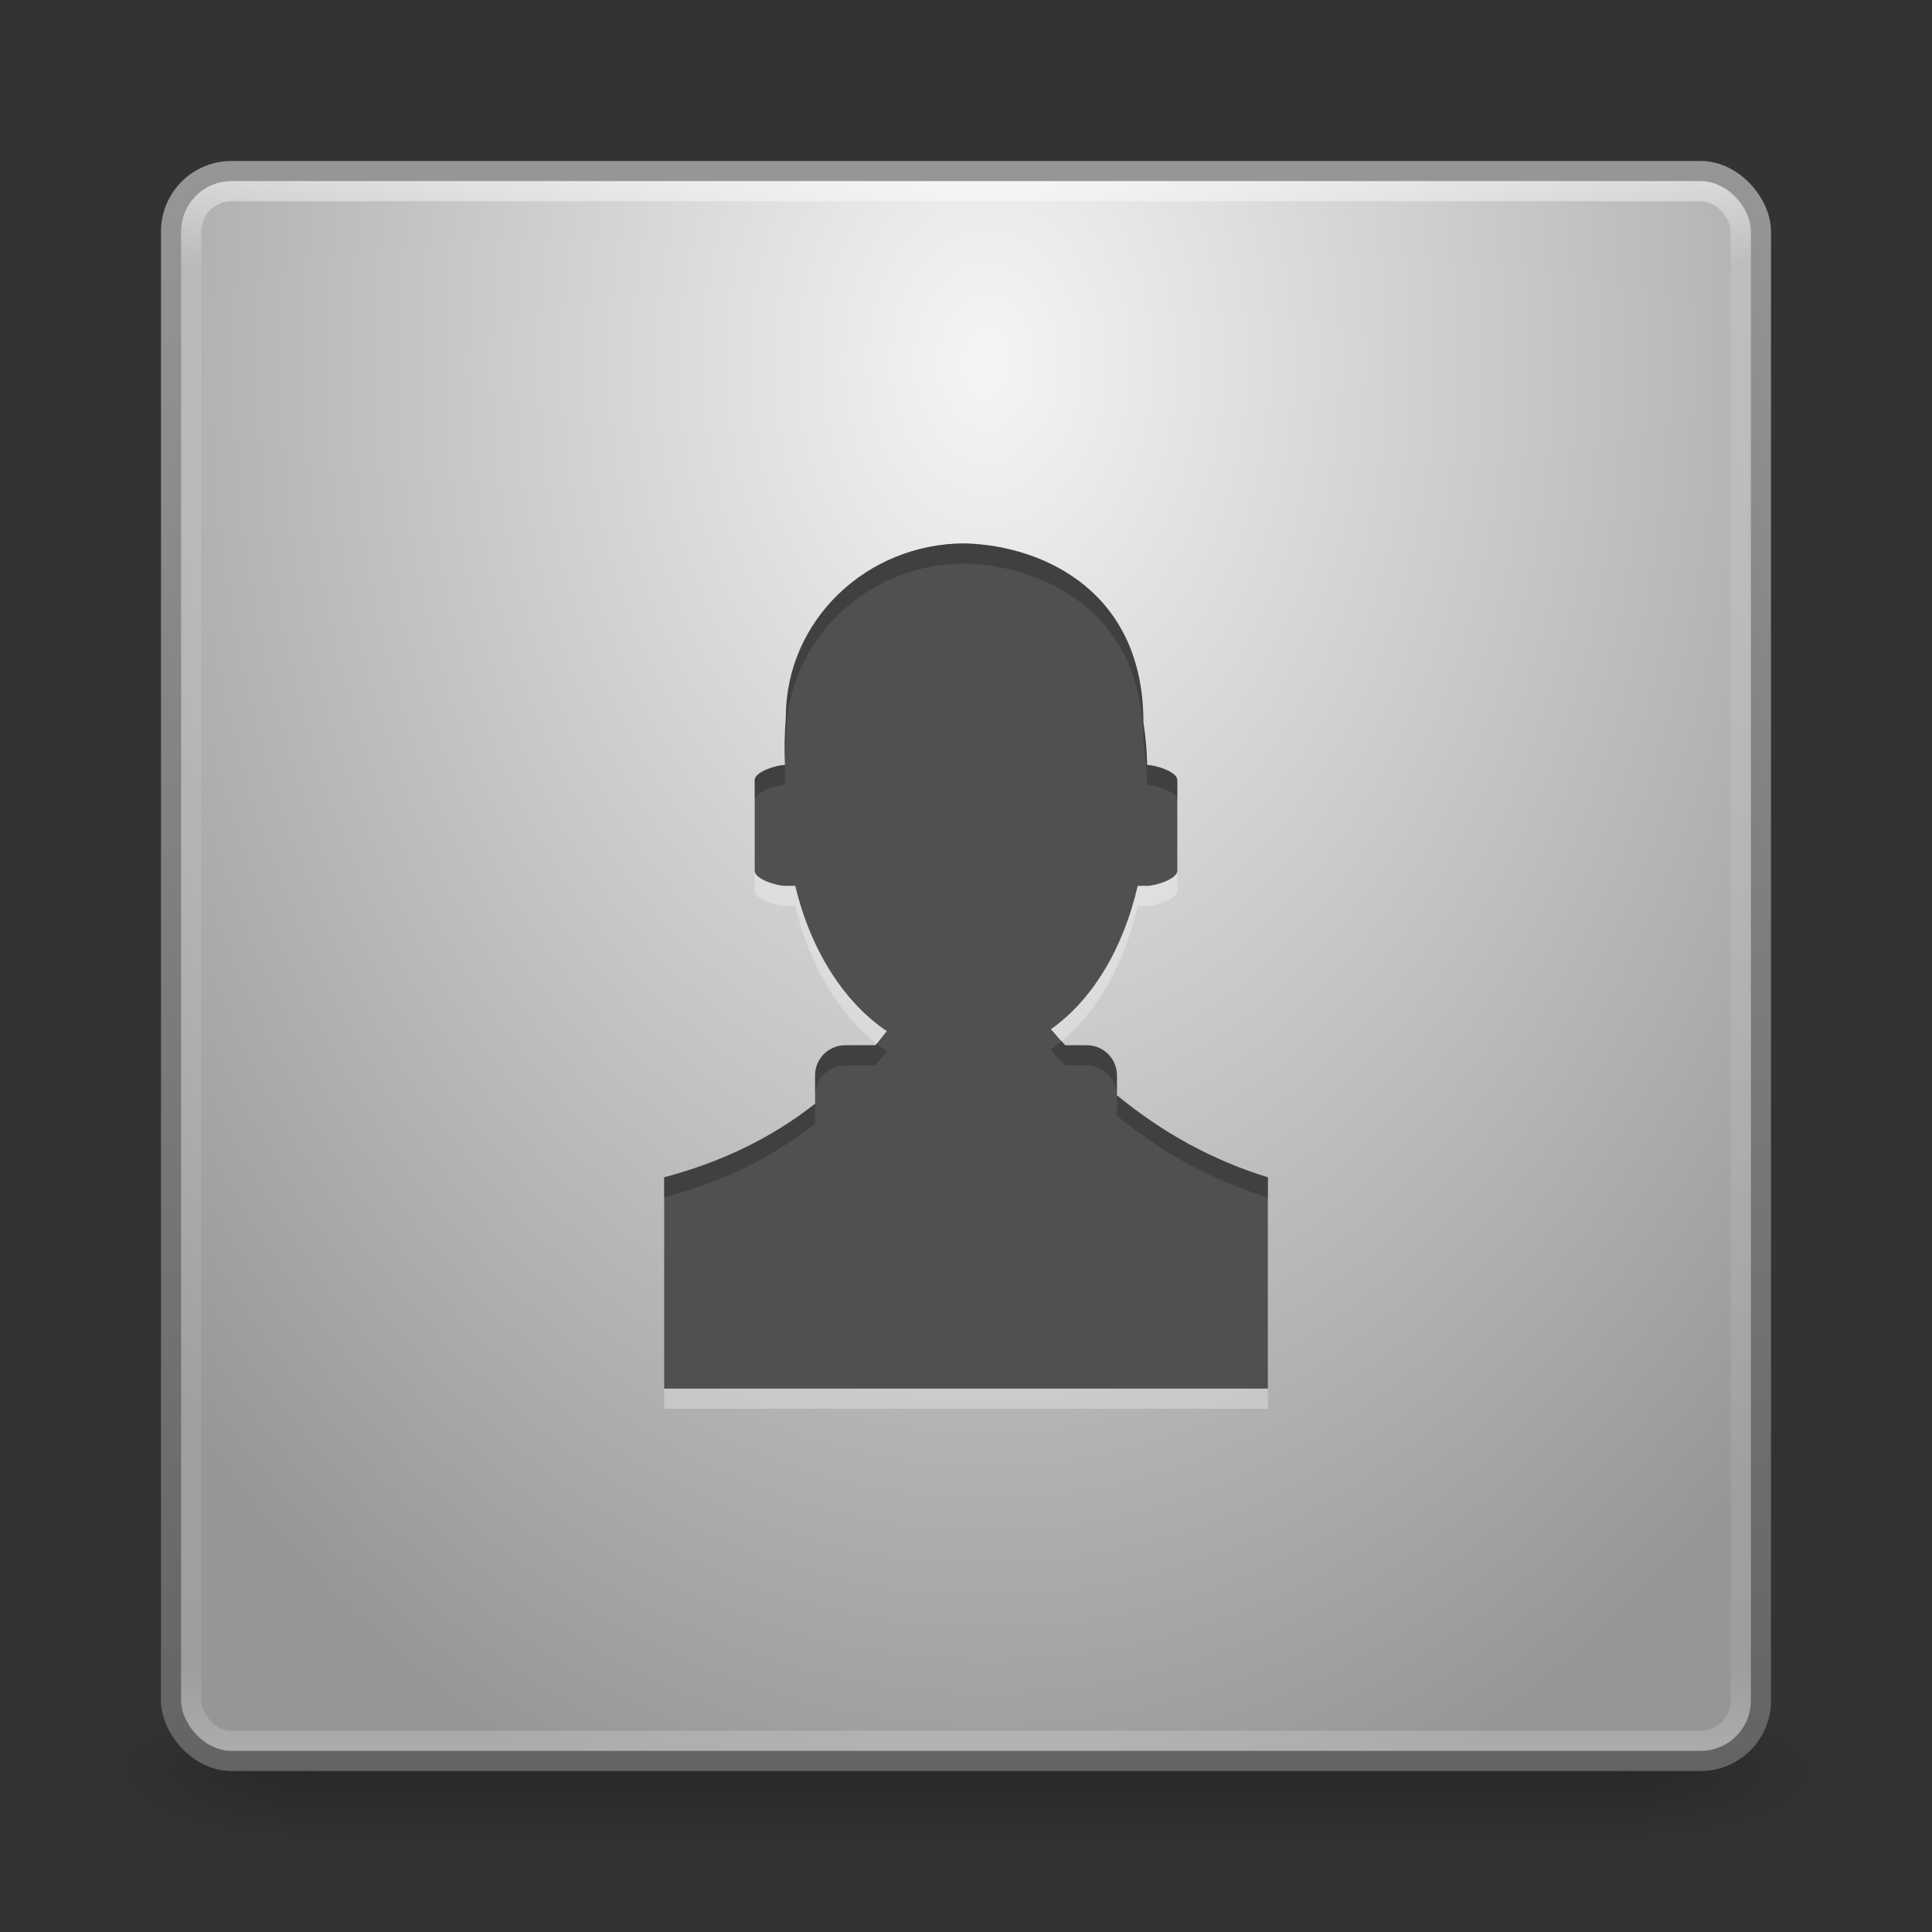
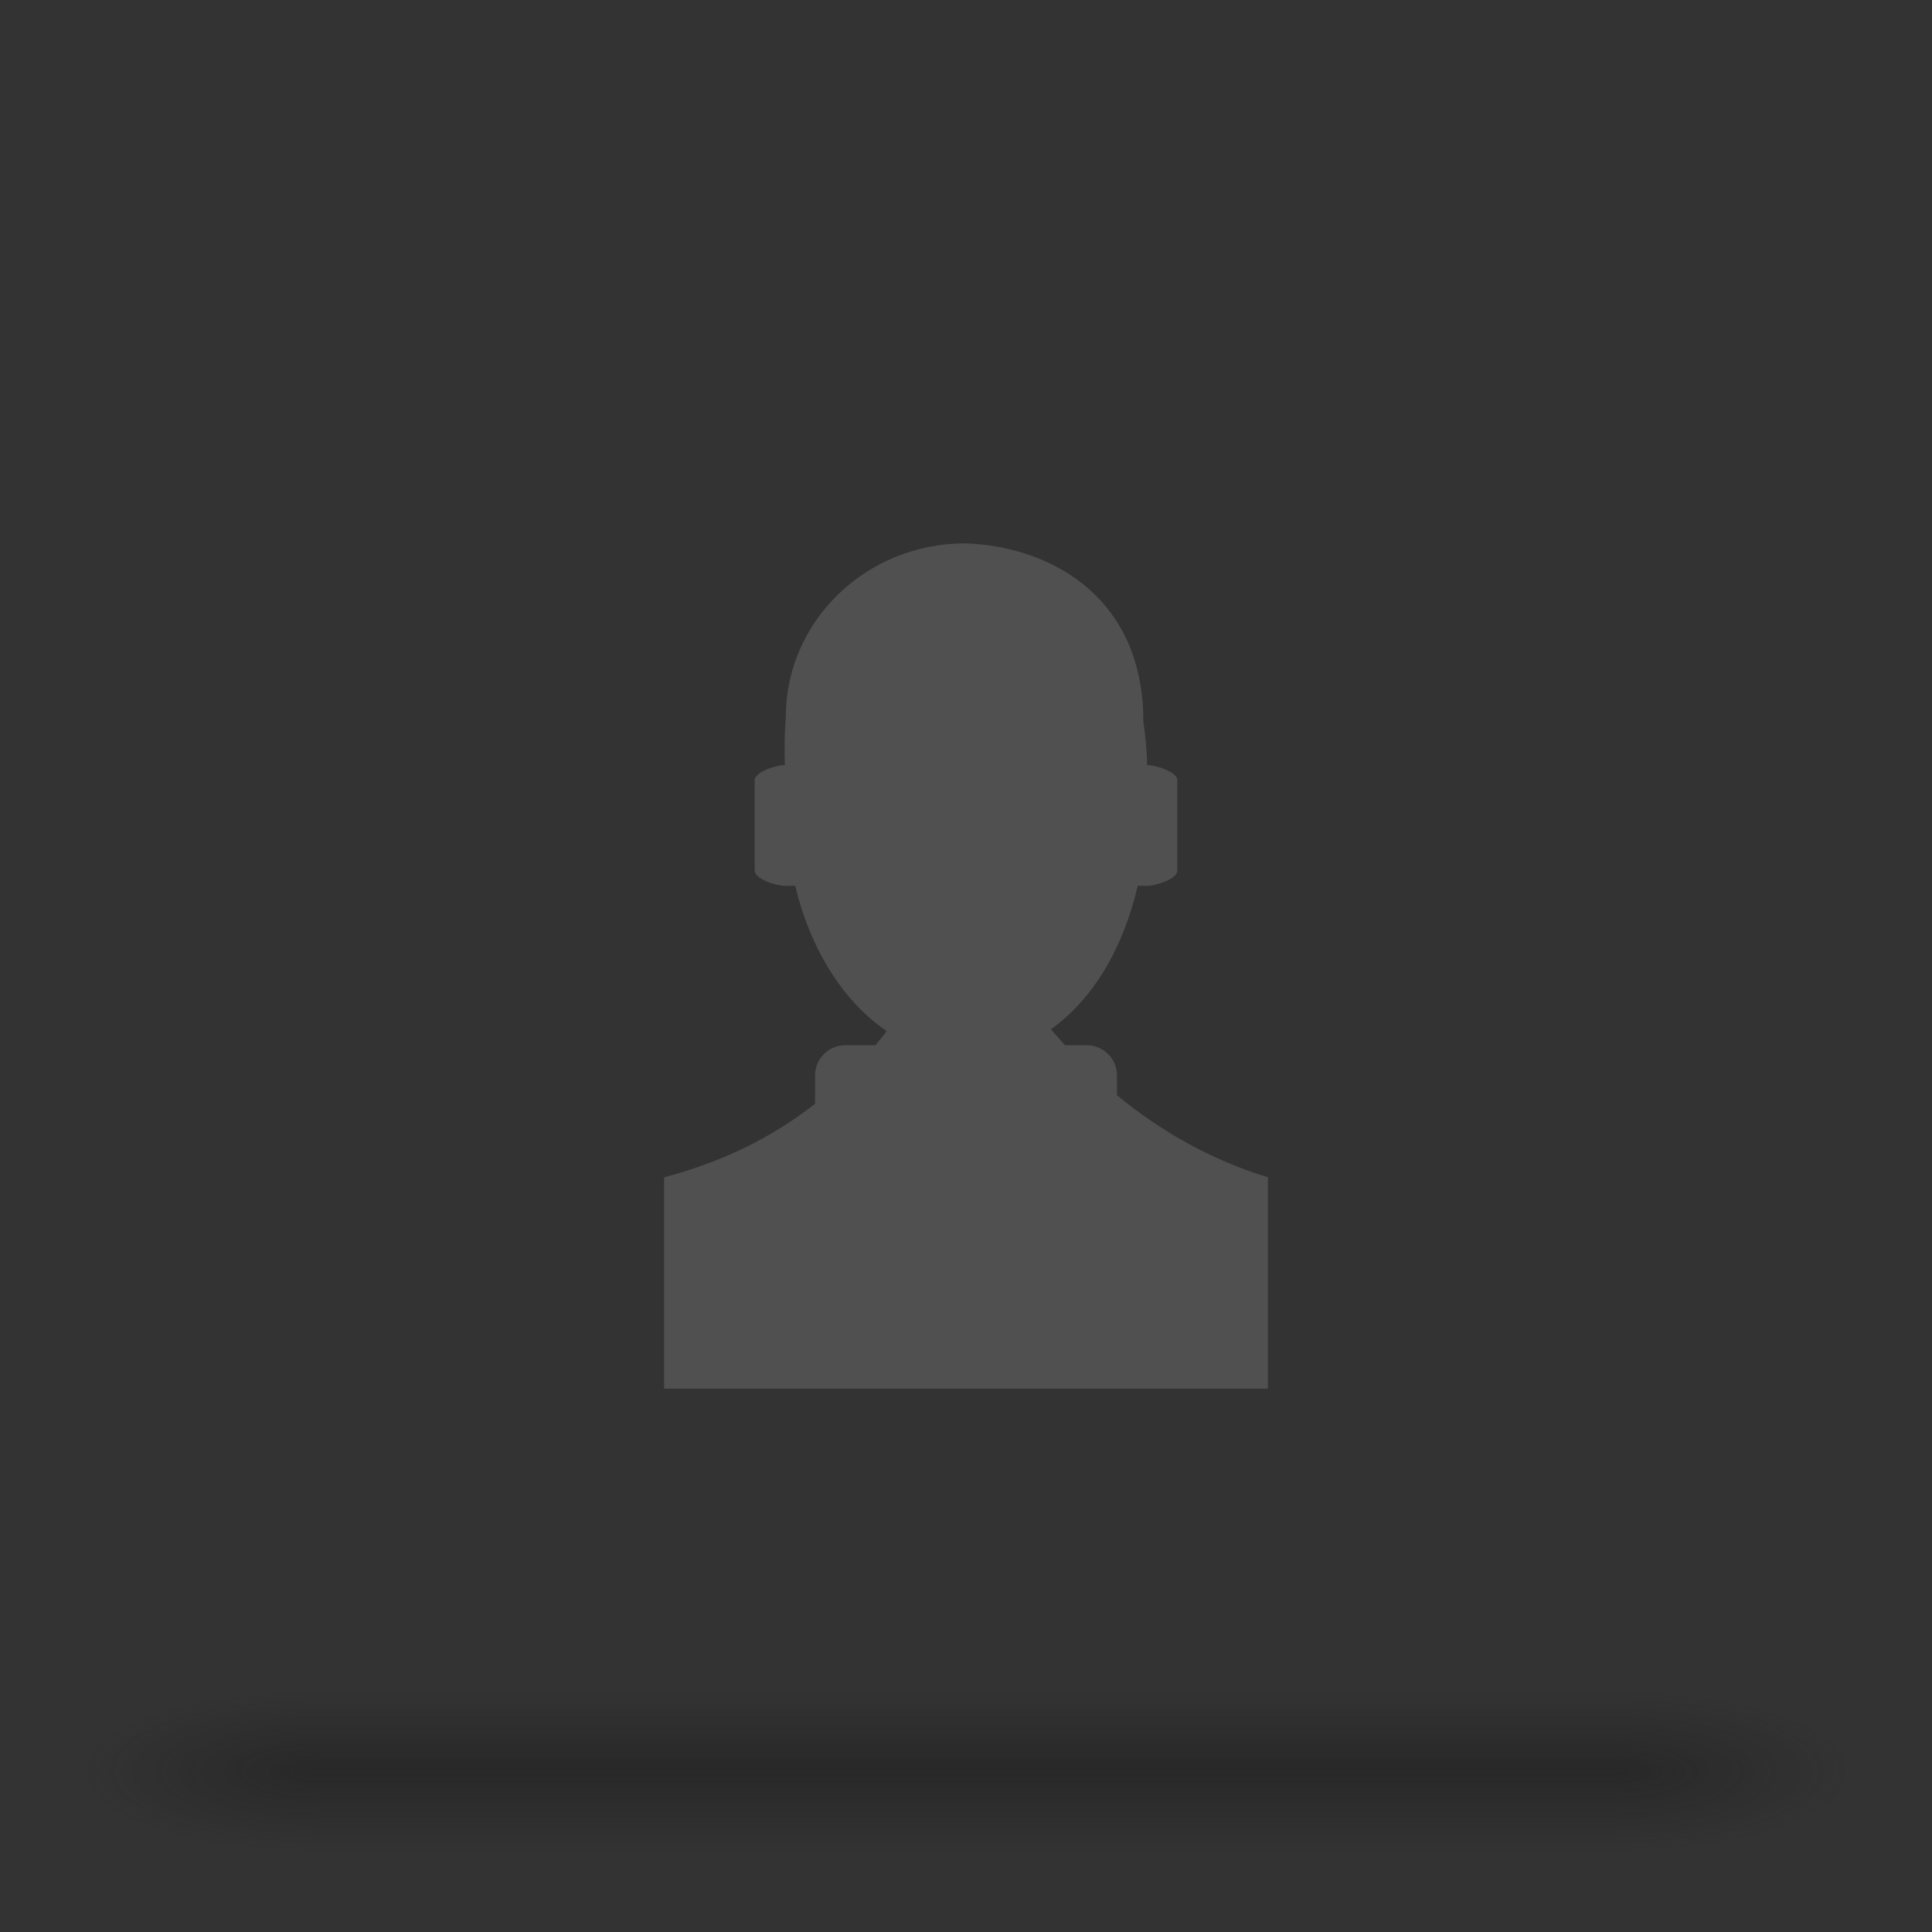
<svg xmlns="http://www.w3.org/2000/svg" xmlns:ns1="http://www.inkscape.org/namespaces/inkscape" xmlns:ns2="http://sodipodi.sourceforge.net/DTD/sodipodi-0.dtd" xmlns:xlink="http://www.w3.org/1999/xlink" width="96" height="96" id="svg2" version="1.1" ns1:version="0.48.3.1 r9886" ns2:docname="avatar-default2.svg">
  <rect width="100%" height="100%" fill="#333333" stroke="none" />
  <defs id="defs4">
    <linearGradient id="linearGradient3798">
      <stop style="stop-color:#969696;stop-opacity:1;" offset="0" id="stop3800" />
      <stop style="stop-color:#646464;stop-opacity:1;" offset="1" id="stop3802" />
    </linearGradient>
    <linearGradient id="linearGradient3783">
      <stop style="stop-color:#f5f5f5;stop-opacity:1;" offset="0" id="stop3785" />
      <stop style="stop-color:#969696;stop-opacity:1;" offset="1" id="stop3787" />
    </linearGradient>
    <linearGradient id="linearGradient3817">
      <stop style="stop-color:#ffffff;stop-opacity:1;" offset="0" id="stop3819" />
      <stop id="stop3827" offset="0.055" style="stop-color:#ffffff;stop-opacity:0.235;" />
      <stop id="stop3825" offset="0.955" style="stop-color:#ffffff;stop-opacity:0.157;" />
      <stop style="stop-color:#ffffff;stop-opacity:0.392;" offset="1" id="stop3821" />
    </linearGradient>
    <radialGradient cx="4.993" cy="43.5" r="2.5" fx="4.993" fy="43.5" id="radialGradient2873-966-168" xlink:href="#linearGradient3688-166-749" gradientUnits="userSpaceOnUse" gradientTransform="matrix(2.004,0,0,1.4,27.988,-17.4)" />
    <linearGradient id="linearGradient3688-166-749">
      <stop id="stop2883" style="stop-color:#181818;stop-opacity:1" offset="0" />
      <stop id="stop2885" style="stop-color:#181818;stop-opacity:0" offset="1" />
    </linearGradient>
    <radialGradient cx="4.993" cy="43.5" r="2.5" fx="4.993" fy="43.5" id="radialGradient2875-742-326" xlink:href="#linearGradient3688-464-309" gradientUnits="userSpaceOnUse" gradientTransform="matrix(2.004,0,0,1.4,-20.012,-104.4)" />
    <linearGradient id="linearGradient3688-464-309">
      <stop id="stop2889" style="stop-color:#181818;stop-opacity:1" offset="0" />
      <stop id="stop2891" style="stop-color:#181818;stop-opacity:0" offset="1" />
    </linearGradient>
    <linearGradient x1="25.058" y1="47.028" x2="25.058" y2="39.999" id="linearGradient2877-634-617" xlink:href="#linearGradient3702-501-757" gradientUnits="userSpaceOnUse" />
    <linearGradient id="linearGradient3702-501-757">
      <stop id="stop2895" style="stop-color:#181818;stop-opacity:0" offset="0" />
      <stop id="stop2897" style="stop-color:#181818;stop-opacity:1" offset="0.5" />
      <stop id="stop2899" style="stop-color:#181818;stop-opacity:0" offset="1" />
    </linearGradient>
    <linearGradient ns1:collect="always" xlink:href="#linearGradient3817" id="linearGradient3823" x1="47.214" y1="965.255" x2="47.214" y2="1042.918" gradientUnits="userSpaceOnUse" />
    <radialGradient ns1:collect="always" xlink:href="#linearGradient3783" id="radialGradient3789" cx="49.071" cy="974.362" fx="49.071" fy="974.362" r="40" gradientUnits="userSpaceOnUse" gradientTransform="matrix(1.7574005e-6,1.908,-1.384,1.2748322e-6,1397.547,880.741)" />
    <linearGradient ns1:collect="always" xlink:href="#linearGradient3798" id="linearGradient3804" x1="22.107" y1="964.719" x2="22.107" y2="1043.885" gradientUnits="userSpaceOnUse" />
  </defs>
  <ns2:namedview id="base" pagecolor="#ffffff" bordercolor="#666666" borderopacity="1.0" ns1:pageopacity="0.0" ns1:pageshadow="2" ns1:zoom="2.8" ns1:cx="34.278128" ns1:cy="26.775414" ns1:document-units="px" ns1:current-layer="layer1" showgrid="false" ns1:window-width="1280" ns1:window-height="749" ns1:window-x="0" ns1:window-y="24" ns1:window-maximized="1" />
  <g ns1:label="Livello 1" ns1:groupmode="layer" id="layer1" transform="translate(0,-956.362)">
    <g style="display:inline" id="g2036" transform="matrix(2.2,0,0,0.889,-4.8,1006.584)">
      <g style="opacity:0.4" id="g3712" transform="matrix(1.053,0,0,1.286,-1.263,-13.429)">
        <rect style="fill:url(#radialGradient2873-966-168);fill-opacity:1;stroke:none" id="rect2801" y="40" x="38" height="7" width="5" />
        <rect style="fill:url(#radialGradient2875-742-326);fill-opacity:1;stroke:none" id="rect3696" transform="scale(-1,-1)" y="-47" x="-10" height="7" width="5" />
        <rect style="fill:url(#linearGradient2877-634-617);fill-opacity:1;stroke:none" id="rect3700" y="40" x="10" height="7" width="28" />
      </g>
    </g>
-     <rect style="fill:url(#radialGradient3789);fill-opacity:1;stroke:url(#linearGradient3804);stroke-opacity:1" id="rect2985" width="79" height="79" x="8.5" y="964.862" rx="3" ry="3" />
-     <rect ry="2" rx="2" y="965.862" x="9.5" height="77" width="77" id="rect3815" style="fill:none;stroke:url(#linearGradient3823);stroke-opacity:1;opacity:0.5" />
-     <path ns2:nodetypes="cccssscccssccccccsscccsssccc" ns1:connector-curvature="0" id="path3791" d="m 47.953,984.362 c -4.912,0 -8.906,3.852 -8.906,8.625 -0.067,0.804 -0.073,1.611 -0.047,2.391 -0.415,0 -1.5,0.335 -1.5,0.75 l 0,4.5 c 0,0.415 1.085,0.75 1.5,0.75 l 0.516,0 c 0.754,3.164 2.395,5.766 4.547,7.219 -0.187,0.235 -0.369,0.477 -0.562,0.703 l -1.5,0 c -0.831,0 -1.5,0.669 -1.5,1.5 l 0,1.406 c -2.103,1.654 -4.574,2.882 -7.5,3.656 l 0,10.5 30,0 0,-10.5 c -2.79,-0.856 -5.273,-2.247 -7.5,-4.078 l 0,-0.984 c 0,-0.831 -0.669,-1.5 -1.5,-1.5 l -1.078,0 c -0.236,-0.261 -0.474,-0.523 -0.703,-0.797 2.075,-1.467 3.596,-4.022 4.312,-7.125 l 0.469,0 c 0.415,0 1.5,-0.335 1.5,-0.75 l 0,-4.5 c 0,-0.415 -1.085,-0.75 -1.5,-0.75 -0.009,-0.651 -0.071,-1.36 -0.188,-2.156 0,-6.399 -4.874,-8.742 -8.859,-8.859 z" style="fill:#ffffff;fill-opacity:1;fill-rule:nonzero;stroke:none;opacity:0.3" />
    <path style="fill:#505050;fill-opacity:1;fill-rule:nonzero;stroke:none" d="m 47.953,983.362 c -4.912,0 -8.906,3.852 -8.906,8.625 -0.067,0.804 -0.073,1.611 -0.047,2.391 -0.415,0 -1.5,0.335 -1.5,0.75 l 0,4.5 c 0,0.416 1.085,0.75 1.5,0.75 l 0.516,0 c 0.754,3.164 2.395,5.766 4.547,7.219 -0.187,0.235 -0.369,0.477 -0.562,0.703 l -1.5,0 c -0.831,0 -1.5,0.669 -1.5,1.5 l 0,1.406 c -2.103,1.654 -4.574,2.882 -7.5,3.656 l 0,10.5 30,0 0,-10.5 c -2.79,-0.856 -5.273,-2.247 -7.5,-4.078 l 0,-0.984 c 0,-0.831 -0.669,-1.5 -1.5,-1.5 l -1.078,0 c -0.236,-0.261 -0.474,-0.523 -0.703,-0.797 2.075,-1.467 3.596,-4.022 4.312,-7.125 l 0.469,0 c 0.415,0 1.5,-0.335 1.5,-0.75 l 0,-4.5 c 0,-0.415 -1.085,-0.75 -1.5,-0.75 -0.009,-0.651 -0.071,-1.36 -0.188,-2.156 0,-6.399 -4.874,-8.742 -8.859,-8.859 z" id="path3290" ns1:connector-curvature="0" ns2:nodetypes="cccssscccssccccccsscccsssccc" />
-     <path style="fill:#000000;fill-opacity:1;fill-rule:nonzero;stroke:none;opacity:0.2" d="M 47.969 27 C 43.057 27 39.062 30.852 39.062 35.625 C 39 36.375 38.98 37.113 39 37.844 C 39.007 37.444 39.029 37.027 39.062 36.625 C 39.062 31.852 43.057 28 47.969 28 C 51.954 28.118 56.812 30.476 56.812 36.875 C 56.929 37.671 56.991 38.349 57 39 C 57.416 39 58.5 39.334 58.5 39.75 L 58.5 38.75 C 58.5 38.334 57.416 38 57 38 C 56.991 37.349 56.929 36.671 56.812 35.875 C 56.812 29.476 51.954 27.118 47.969 27 z M 39 38 C 38.584 38 37.5 38.334 37.5 38.75 L 37.5 39.75 C 37.5 39.334 38.584 39 39 39 C 38.989 38.663 38.997 38.345 39 38 z M 52.75 51.719 C 52.576 51.865 52.402 52.027 52.219 52.156 C 52.448 52.43 52.702 52.677 52.938 52.938 L 54 52.938 C 54.831 52.938 55.5 53.606 55.5 54.438 L 55.5 53.438 C 55.5 52.606 54.831 51.938 54 51.938 L 52.938 51.938 C 52.874 51.867 52.814 51.79 52.75 51.719 z M 55.5 54.438 L 55.5 55.438 C 57.727 57.268 60.21 58.644 63 59.5 L 63 58.5 C 60.21 57.644 57.727 56.268 55.5 54.438 z M 43.562 51.844 C 43.538 51.873 43.524 51.909 43.5 51.938 L 42 51.938 C 41.169 51.938 40.5 52.606 40.5 53.438 L 40.5 54.438 C 40.5 53.606 41.169 52.938 42 52.938 L 43.5 52.938 C 43.693 52.712 43.876 52.485 44.062 52.25 C 43.889 52.133 43.729 51.975 43.562 51.844 z M 40.5 54.844 C 38.397 56.498 35.926 57.726 33 58.5 L 33 59.5 C 35.926 58.726 38.397 57.498 40.5 55.844 L 40.5 54.844 z " transform="translate(0,956.362)" id="path3795" />
  </g>
</svg>